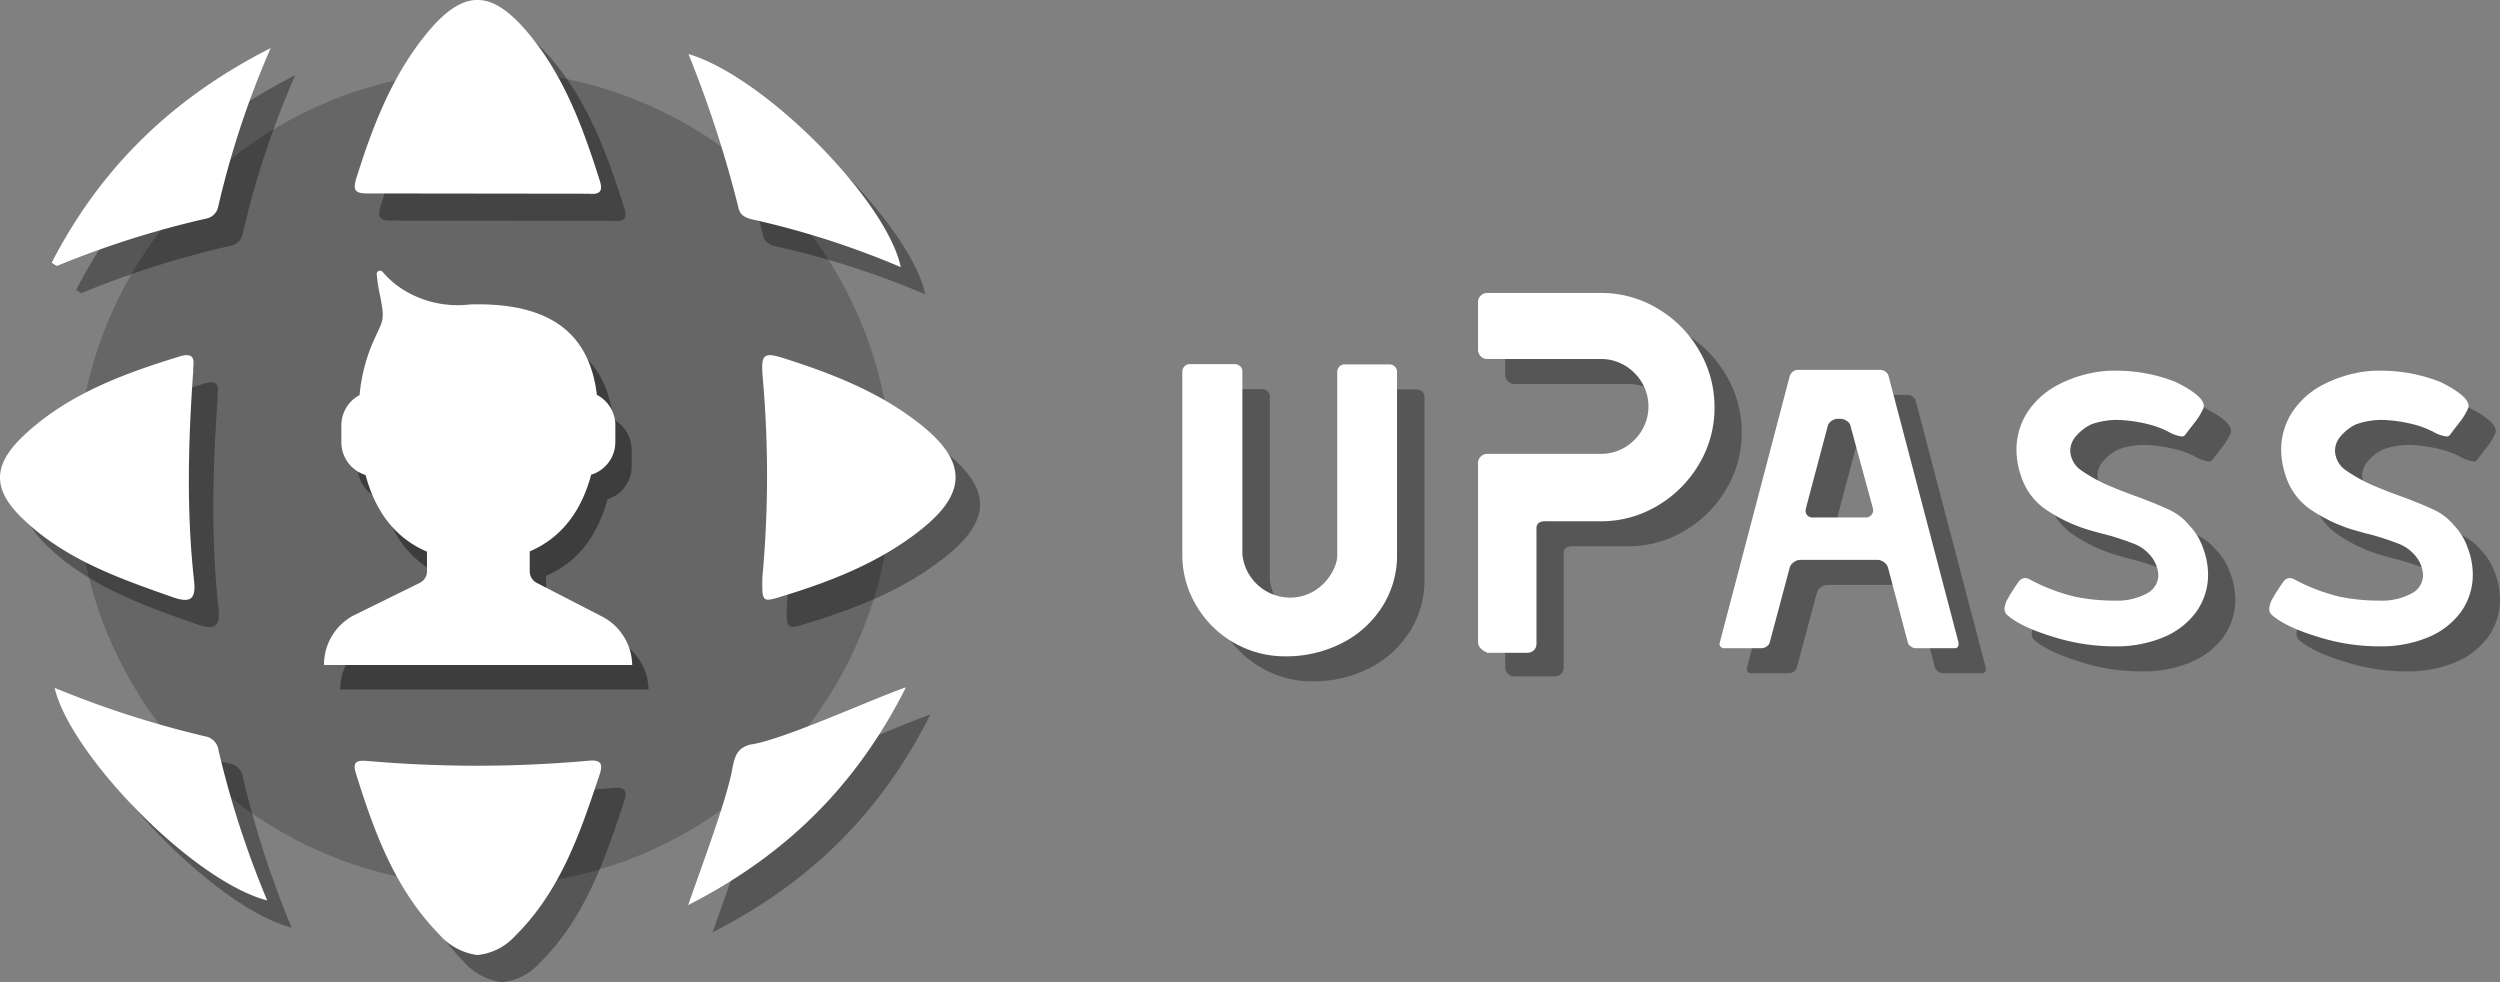
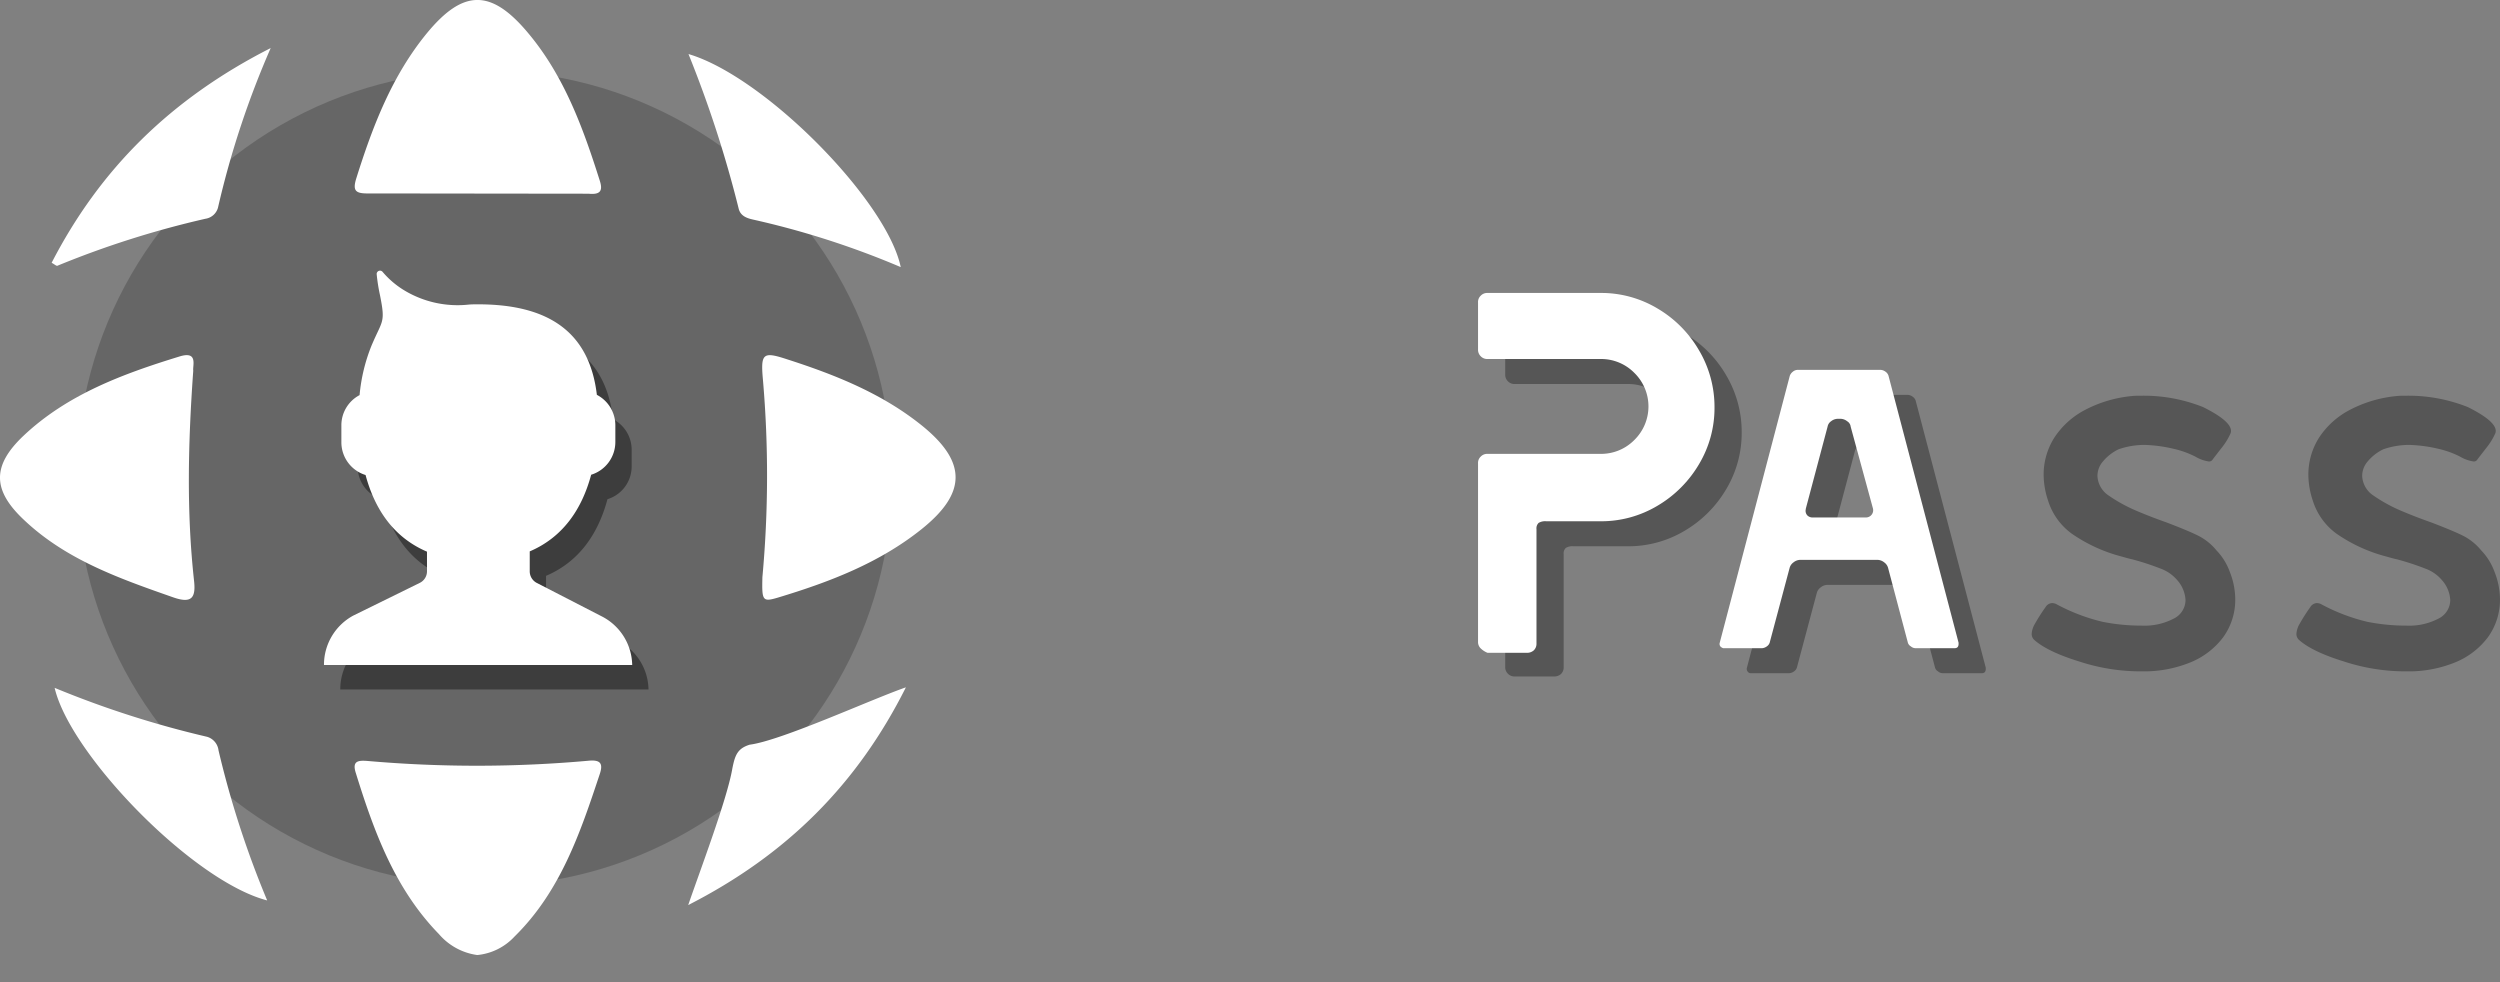
<svg xmlns="http://www.w3.org/2000/svg" width="448.833" height="176.34" viewBox="0 0 448.833 176.34">
  <rect x="0" y="0" width="448.833" height="176.34" fill="#808080" stroke="none" />
  <g id="uPass_logo" transform="translate(-123.299 -78.523)">
    <circle id="Ellipse_14" data-name="Ellipse 14" cx="73.195" cy="73.195" r="73.195" transform="translate(137.06 91.199)" opacity="0.2" />
-     <path id="Path_235" data-name="Path 235" d="M217.987,259.984a10.473,10.473,0,0,0,6.685-3.318c8.247-8.1,11.809-18.64,15.322-29.229.586-1.805.146-2.537-2-2.342a224.419,224.419,0,0,1-39.672.049c-1.757-.146-2.83,0-2.147,2.147,3.269,10.54,7.027,20.836,14.932,28.936A11.03,11.03,0,0,0,217.987,259.984ZM237.945,123.3c2.049.2,2.635-.439,2.049-2.293-3.025-9.564-6.441-18.982-13.077-26.789-6.539-7.71-11.516-7.563-17.957.244-6.295,7.661-9.759,16.737-12.687,26.057-.732,2.342-.1,2.781,2.342,2.733m-31.62,31.815c-.146-.878.927-3.611-2.489-2.537-10.15,3.123-20.1,6.783-28.009,14.249-5.66,5.368-5.563,9.759.1,15.078,7.563,7.173,17.176,10.54,26.789,13.907,3.221,1.122,4.1.2,3.757-2.928C165.774,180.445,166.067,168.051,166.994,155.071Zm102.18,37.086c-.1,4.2,0,4.489,2.781,3.66,9.223-2.781,18.2-6.2,25.813-12.3,8.1-6.49,8.1-12.053.1-18.543-7.124-5.758-15.517-9.125-24.154-11.906-4.441-1.464-4.88-1.171-4.441,3.66A199.769,199.769,0,0,1,269.175,192.156ZM141.571,135.7c.537.293.83.586,1.025.537a168.48,168.48,0,0,1,26.594-8.442,2.746,2.746,0,0,0,2.293-2.2A161.691,161.691,0,0,1,180.9,97.149C162.944,106.274,150.257,118.863,141.571,135.7Zm152.441.781c-2.489-11.955-24.4-34.206-38.11-38.257a207.376,207.376,0,0,1,9.027,27.814c.342,1.269,1.464,1.659,2.537,1.9A152.882,152.882,0,0,1,294.012,136.479Zm.927,75.44c-6.2,2.147-22.349,9.564-28.058,10.3-2.147.683-2.635,1.805-3.123,4.392-.976,5.514-5.758,18.152-7.905,24.4C273.566,241.978,286.2,229.339,294.939,211.919Zm-152.831.1c2.781,11.955,24.789,34.694,38.159,38.159a171.547,171.547,0,0,1-8.735-26.936,2.893,2.893,0,0,0-2.049-2.44A176.74,176.74,0,0,1,142.108,212.016Z" transform="translate(-4.608 -5.12)" opacity="0.33" />
    <path id="Path_236" data-name="Path 236" d="M208.987,249.984a10.473,10.473,0,0,0,6.685-3.318c8.247-8.1,11.809-18.64,15.322-29.229.586-1.805.146-2.537-2-2.342a224.419,224.419,0,0,1-39.672.049c-1.757-.146-2.83,0-2.147,2.147,3.269,10.54,7.027,20.836,14.932,28.936A11.03,11.03,0,0,0,208.987,249.984ZM228.945,113.3c2.049.2,2.635-.439,2.049-2.293-3.025-9.564-6.441-18.982-13.078-26.789-6.539-7.71-11.516-7.563-17.957.244-6.295,7.661-9.759,16.737-12.687,26.057-.732,2.342-.1,2.781,2.342,2.733m-31.62,31.815c-.146-.878.927-3.611-2.489-2.537-10.15,3.123-20.1,6.783-28.009,14.249-5.66,5.368-5.563,9.759.1,15.078,7.563,7.173,17.176,10.54,26.789,13.907,3.221,1.122,4.1.2,3.757-2.928C156.774,170.445,157.067,158.051,157.994,145.071Zm102.18,37.086c-.1,4.2,0,4.489,2.781,3.66,9.223-2.781,18.2-6.2,25.813-12.3,8.1-6.49,8.1-12.053.1-18.543-7.124-5.758-15.517-9.125-24.154-11.906-4.441-1.464-4.88-1.171-4.441,3.66A199.772,199.772,0,0,1,260.174,182.156ZM132.571,125.7c.537.293.83.586,1.025.537a168.481,168.481,0,0,1,26.594-8.442,2.746,2.746,0,0,0,2.293-2.2A161.7,161.7,0,0,1,171.9,87.149C153.944,96.274,141.257,108.863,132.571,125.7Zm152.441.781c-2.489-11.955-24.4-34.207-38.11-38.257a207.377,207.377,0,0,1,9.027,27.814c.342,1.269,1.464,1.659,2.537,1.9A152.88,152.88,0,0,1,285.012,126.479Zm.927,75.44c-6.2,2.147-22.349,9.564-28.058,10.3-2.147.683-2.635,1.805-3.123,4.392-.976,5.514-5.758,18.152-7.905,24.4C264.566,231.978,277.2,219.339,285.939,201.919Zm-152.831.1c2.781,11.955,24.789,34.694,38.159,38.159a171.549,171.549,0,0,1-8.735-26.936,2.893,2.893,0,0,0-2.049-2.44A176.737,176.737,0,0,1,133.108,202.016Z" transform="translate(0 0)" fill="#fff" />
    <path id="Path_237" data-name="Path 237" d="M303.836,257.9a10,10,0,0,0-5.563-8.783l-11.565-5.953a2.35,2.35,0,0,1-1.269-2.1v-3.562c5.953-2.537,9.369-7.563,11.028-13.761a6.15,6.15,0,0,0,4.343-5.856v-3.074a6.157,6.157,0,0,0-3.318-5.416c-1.366-11.565-9.027-16.249-21.324-16.249-.586,0-1.171,0-1.708.049a18.517,18.517,0,0,1-11.906-2.781,15.856,15.856,0,0,1-3.513-3.074.6.6,0,0,0-1.074.439,31.833,31.833,0,0,0,.586,3.709c1.025,5.124.439,4.392-1.562,9.174a31.291,31.291,0,0,0-2.1,8.783,6.113,6.113,0,0,0-3.269,5.416v3.074a6.15,6.15,0,0,0,4.343,5.856c1.659,6.2,5.075,11.223,11.028,13.761v3.513a2.307,2.307,0,0,1-1.318,2.1l-11.906,5.856a10.031,10.031,0,0,0-5.27,8.832v.049Zm0,0" transform="translate(-64.107 -55.595)" opacity="0.4" />
    <path id="Path_238" data-name="Path 238" d="M297.835,248.9a10,10,0,0,0-5.563-8.783l-11.565-5.953a2.35,2.35,0,0,1-1.269-2.1v-3.562c5.953-2.537,9.369-7.564,11.028-13.761a6.15,6.15,0,0,0,4.343-5.856v-3.074a6.157,6.157,0,0,0-3.318-5.416c-1.366-11.565-9.027-16.249-21.324-16.249-.586,0-1.171,0-1.708.049a18.517,18.517,0,0,1-11.906-2.781,15.854,15.854,0,0,1-3.513-3.074.6.6,0,0,0-1.074.439,31.835,31.835,0,0,0,.586,3.709c1.025,5.124.439,4.392-1.561,9.174a31.292,31.292,0,0,0-2.1,8.783,6.113,6.113,0,0,0-3.269,5.416v3.074a6.15,6.15,0,0,0,4.343,5.856c1.659,6.2,5.075,11.223,11.028,13.761v3.513a2.307,2.307,0,0,1-1.317,2.1l-11.906,5.856a10.031,10.031,0,0,0-5.27,8.832v.049Zm0,0" transform="translate(-61.035 -50.986)" fill="#fff" />
    <g id="upass_x5F_s" transform="translate(340.494 135.604)" opacity="0.33">
-       <path id="Path_239" data-name="Path 239" d="M577.671,271.717a18.3,18.3,0,0,1-6.734-6.636,17.66,17.66,0,0,1-2.537-9.174v-32.84a1.362,1.362,0,0,1,.39-.976,1.219,1.219,0,0,1,.927-.39h8.149a1.428,1.428,0,0,1,.927.39,1.253,1.253,0,0,1,.39.976v32.84a8.658,8.658,0,0,0,8.491,7.71c5.709,0,8.539-5.124,8.539-7.515V223.115a1.363,1.363,0,0,1,.39-.976,1.22,1.22,0,0,1,.927-.39h8.1a1.428,1.428,0,0,1,.927.39,1.253,1.253,0,0,1,.39.976v32.84a17.013,17.013,0,0,1-2.586,9.174,18.353,18.353,0,0,1-7.173,6.588,22.07,22.07,0,0,1-10.394,2.44A18,18,0,0,1,577.671,271.717Z" transform="translate(-568.4 -208.915)" />
      <path id="Path_240" data-name="Path 240" d="M677.588,259.375a1.586,1.586,0,0,1-.488-1.171V226.1a1.549,1.549,0,0,1,.488-1.22,1.586,1.586,0,0,1,1.171-.488h20.348a8.368,8.368,0,0,0,6.051-2.489,8.425,8.425,0,0,0,0-12.053,8.368,8.368,0,0,0-6.051-2.489H678.759a1.586,1.586,0,0,1-1.171-.488,1.619,1.619,0,0,1-.488-1.22v-8.442a1.549,1.549,0,0,1,.488-1.22,1.586,1.586,0,0,1,1.171-.488h20.348a19.66,19.66,0,0,1,10.2,2.781,20.8,20.8,0,0,1,7.466,7.515,19.96,19.96,0,0,1,2.781,10.247,19.66,19.66,0,0,1-2.781,10.2,21.047,21.047,0,0,1-7.466,7.466,19.66,19.66,0,0,1-10.2,2.781h-9.759a2.259,2.259,0,0,0-1.366.293,1.34,1.34,0,0,0-.39,1.122v20.3a1.619,1.619,0,0,1-.488,1.22,1.784,1.784,0,0,1-1.22.439h-7.076A1.619,1.619,0,0,1,677.588,259.375Z" transform="translate(-624.058 -195.5)" />
      <path id="Path_241" data-name="Path 241" d="M766.127,273.475a.74.74,0,0,1-.146-.634l12.59-47.967a1.594,1.594,0,0,1,.537-.732,1.4,1.4,0,0,1,.878-.342H794.82a1.574,1.574,0,0,1,.878.293,1.411,1.411,0,0,1,.586.732l12.59,47.967v.2c0,.537-.244.781-.732.781h-6.978a1.338,1.338,0,0,1-.878-.342,1.124,1.124,0,0,1-.537-.732l-3.513-13.273a1.8,1.8,0,0,0-.732-1.074,1.972,1.972,0,0,0-1.22-.439h-13.81a1.972,1.972,0,0,0-1.22.439,1.8,1.8,0,0,0-.732,1.074L775.008,272.6a1.309,1.309,0,0,1-.537.83,1.657,1.657,0,0,1-.878.342h-6.978A.666.666,0,0,1,766.127,273.475ZM792.136,250.3a1.3,1.3,0,0,0,1.366-1.61L789.5,234a1.3,1.3,0,0,0-.634-.976,1.972,1.972,0,0,0-1.22-.439h-.439a1.971,1.971,0,0,0-1.22.439,1.49,1.49,0,0,0-.634.976l-3.9,14.688-.049.342a1.214,1.214,0,0,0,.342.927,1.329,1.329,0,0,0,.976.342h9.418Z" transform="translate(-669.558 -209.991)" />
      <path id="Path_242" data-name="Path 242" d="M879.339,271.823c-3.806-1.171-6.539-2.489-8.1-3.9a1.435,1.435,0,0,1-.439-1.074,4.035,4.035,0,0,1,.586-1.805,33.334,33.334,0,0,1,1.9-2.977,1.454,1.454,0,0,1,1.22-.732,2.2,2.2,0,0,1,.634.146,34.042,34.042,0,0,0,8.393,3.221,35.761,35.761,0,0,0,7.027.683,11.318,11.318,0,0,0,5.758-1.269,3.733,3.733,0,0,0,2.1-3.318,5.86,5.86,0,0,0-1.513-3.611,7.118,7.118,0,0,0-2.976-2.049,47.9,47.9,0,0,0-5.075-1.659c-.244-.049-.878-.2-1.854-.488a28.083,28.083,0,0,1-8.979-4.1,11.607,11.607,0,0,1-4.294-6,14.78,14.78,0,0,1-.781-4.538,12.383,12.383,0,0,1,1.9-6.685,14.719,14.719,0,0,1,5.563-5.026,22.734,22.734,0,0,1,8.539-2.489c.439-.049,1.073-.049,2-.049a28.823,28.823,0,0,1,10.638,2.049c3.709,1.854,5.368,3.416,4.928,4.684a11.809,11.809,0,0,1-1.659,2.684c-.829,1.074-1.366,1.757-1.61,2.1a.725.725,0,0,1-.634.293,6.667,6.667,0,0,1-2.44-.878,16.384,16.384,0,0,0-3.757-1.366,25.6,25.6,0,0,0-5.368-.732,14.224,14.224,0,0,0-4.636.781,8.388,8.388,0,0,0-2.83,2.2,3.993,3.993,0,0,0-.976,2.586,4.446,4.446,0,0,0,2,3.513,27.954,27.954,0,0,0,4.733,2.635c1.708.732,3.562,1.464,5.66,2.2,2.293.878,4.1,1.61,5.514,2.293a10.148,10.148,0,0,1,3.465,2.733,10.866,10.866,0,0,1,2.391,3.855,13.5,13.5,0,0,1,.976,4.782,11.47,11.47,0,0,1-2.147,6.929,13.926,13.926,0,0,1-5.9,4.538,22.058,22.058,0,0,1-8.686,1.61A35.453,35.453,0,0,1,879.339,271.823Z" transform="translate(-723.239 -210.144)" />
      <path id="Path_243" data-name="Path 243" d="M976.739,271.823c-3.806-1.171-6.539-2.489-8.1-3.9a1.435,1.435,0,0,1-.439-1.074,4.034,4.034,0,0,1,.586-1.805,33.331,33.331,0,0,1,1.9-2.977,1.454,1.454,0,0,1,1.22-.732,2.2,2.2,0,0,1,.634.146,34.041,34.041,0,0,0,8.393,3.221,35.76,35.76,0,0,0,7.027.683,11.318,11.318,0,0,0,5.758-1.269,3.733,3.733,0,0,0,2.1-3.318,5.86,5.86,0,0,0-1.513-3.611,7.118,7.118,0,0,0-2.977-2.049,47.891,47.891,0,0,0-5.075-1.659c-.244-.049-.878-.2-1.854-.488a28.084,28.084,0,0,1-8.979-4.1,11.607,11.607,0,0,1-4.294-6,14.783,14.783,0,0,1-.781-4.538,12.384,12.384,0,0,1,1.9-6.685,14.719,14.719,0,0,1,5.563-5.026,22.733,22.733,0,0,1,8.539-2.489c.439-.049,1.073-.049,2-.049a28.823,28.823,0,0,1,10.638,2.049c3.709,1.854,5.368,3.416,4.929,4.684a11.817,11.817,0,0,1-1.659,2.684c-.83,1.074-1.366,1.757-1.61,2.1a.725.725,0,0,1-.634.293,6.666,6.666,0,0,1-2.44-.878,16.388,16.388,0,0,0-3.757-1.366,25.6,25.6,0,0,0-5.368-.732,14.223,14.223,0,0,0-4.636.781,8.39,8.39,0,0,0-2.83,2.2,3.993,3.993,0,0,0-.976,2.586,4.446,4.446,0,0,0,2,3.513,27.959,27.959,0,0,0,4.733,2.635c1.708.732,3.562,1.464,5.66,2.2,2.293.878,4.1,1.61,5.514,2.293a10.147,10.147,0,0,1,3.465,2.733,10.864,10.864,0,0,1,2.391,3.855,13.494,13.494,0,0,1,.976,4.782,11.469,11.469,0,0,1-2.147,6.929,13.925,13.925,0,0,1-5.9,4.538,22.058,22.058,0,0,1-8.686,1.61A35.452,35.452,0,0,1,976.739,271.823Z" transform="translate(-773.111 -210.144)" />
    </g>
    <g id="upass_1_" transform="translate(335.565 131.115)">
-       <path id="Path_244" data-name="Path 244" d="M567.571,262.517a18.3,18.3,0,0,1-6.734-6.636,17.66,17.66,0,0,1-2.537-9.174v-32.84a1.362,1.362,0,0,1,.39-.976,1.219,1.219,0,0,1,.927-.39h8.149a1.428,1.428,0,0,1,.927.39,1.253,1.253,0,0,1,.39.976v32.84a8.658,8.658,0,0,0,8.491,7.71c5.709,0,8.54-5.124,8.54-7.515V213.915a1.362,1.362,0,0,1,.39-.976,1.219,1.219,0,0,1,.927-.39h8.1a1.428,1.428,0,0,1,.927.39,1.253,1.253,0,0,1,.39.976v32.84a17.014,17.014,0,0,1-2.586,9.174,18.353,18.353,0,0,1-7.173,6.588,22.07,22.07,0,0,1-10.394,2.44A18.264,18.264,0,0,1,567.571,262.517Z" transform="translate(-558.3 -199.715)" fill="#fff" />
      <path id="Path_245" data-name="Path 245" d="M667.588,250.126a1.586,1.586,0,0,1-.488-1.171V216.9a1.549,1.549,0,0,1,.488-1.22,1.586,1.586,0,0,1,1.171-.488h20.348a8.368,8.368,0,0,0,6.051-2.489,8.425,8.425,0,0,0,0-12.053,8.368,8.368,0,0,0-6.051-2.489H668.759a1.586,1.586,0,0,1-1.171-.488,1.619,1.619,0,0,1-.488-1.22v-8.442a1.549,1.549,0,0,1,.488-1.22,1.586,1.586,0,0,1,1.171-.488h20.348a19.66,19.66,0,0,1,10.2,2.781,20.8,20.8,0,0,1,7.466,7.515,19.959,19.959,0,0,1,2.781,10.247,19.659,19.659,0,0,1-2.781,10.2,21.046,21.046,0,0,1-7.466,7.466,19.66,19.66,0,0,1-10.2,2.781h-9.759a2.259,2.259,0,0,0-1.366.293,1.341,1.341,0,0,0-.39,1.122v20.543a1.619,1.619,0,0,1-.488,1.22,1.784,1.784,0,0,1-1.22.439h-7.075A3.754,3.754,0,0,1,667.588,250.126Z" transform="translate(-614.009 -186.3)" fill="#fff" />
      <path id="Path_246" data-name="Path 246" d="M756.127,264.275a.74.74,0,0,1-.146-.634l12.59-47.967a1.6,1.6,0,0,1,.537-.732,1.4,1.4,0,0,1,.878-.342H784.82a1.574,1.574,0,0,1,.878.293,1.41,1.41,0,0,1,.586.732l12.59,47.967v.2c0,.537-.244.781-.732.781h-6.978a1.339,1.339,0,0,1-.878-.342,1.124,1.124,0,0,1-.537-.732l-3.513-13.273a1.8,1.8,0,0,0-.732-1.074,1.972,1.972,0,0,0-1.22-.439h-13.81a1.972,1.972,0,0,0-1.22.439,1.8,1.8,0,0,0-.732,1.074L765.008,263.4a1.309,1.309,0,0,1-.537.83,1.657,1.657,0,0,1-.878.342h-6.978A1.3,1.3,0,0,1,756.127,264.275ZM782.136,241.1a1.3,1.3,0,0,0,1.366-1.61l-4-14.688a1.3,1.3,0,0,0-.634-.976,1.972,1.972,0,0,0-1.22-.439h-.439a1.972,1.972,0,0,0-1.22.439,1.49,1.49,0,0,0-.634.976l-3.9,14.688-.049.342a1.215,1.215,0,0,0,.342.927,1.329,1.329,0,0,0,.976.342h9.418Z" transform="translate(-659.51 -200.791)" fill="#fff" />
-       <path id="Path_247" data-name="Path 247" d="M869.339,262.623c-3.806-1.171-6.539-2.489-8.1-3.9a1.435,1.435,0,0,1-.439-1.074,4.036,4.036,0,0,1,.586-1.805,33.326,33.326,0,0,1,1.9-2.977,1.454,1.454,0,0,1,1.22-.732,2.2,2.2,0,0,1,.634.146,34.042,34.042,0,0,0,8.393,3.221,35.759,35.759,0,0,0,7.027.683,11.318,11.318,0,0,0,5.758-1.269,3.733,3.733,0,0,0,2.1-3.318,5.86,5.86,0,0,0-1.513-3.611,7.12,7.12,0,0,0-2.977-2.049,47.91,47.91,0,0,0-5.075-1.659c-.244-.049-.878-.2-1.854-.488a28.083,28.083,0,0,1-8.979-4.1,11.607,11.607,0,0,1-4.294-6,14.781,14.781,0,0,1-.781-4.538,12.383,12.383,0,0,1,1.9-6.685,14.719,14.719,0,0,1,5.563-5.026,22.734,22.734,0,0,1,8.539-2.489c.439-.049,1.074-.049,2-.049a28.823,28.823,0,0,1,10.638,2.049c3.709,1.854,5.368,3.416,4.929,4.684a11.817,11.817,0,0,1-1.659,2.684c-.83,1.074-1.366,1.757-1.61,2.1a.725.725,0,0,1-.634.293,6.666,6.666,0,0,1-2.44-.878,16.385,16.385,0,0,0-3.757-1.366,25.6,25.6,0,0,0-5.368-.732,14.224,14.224,0,0,0-4.636.781,8.388,8.388,0,0,0-2.83,2.2,3.993,3.993,0,0,0-.976,2.586,4.446,4.446,0,0,0,2,3.513,27.954,27.954,0,0,0,4.733,2.635c1.708.732,3.562,1.464,5.66,2.2,2.293.878,4.1,1.61,5.514,2.293a10.149,10.149,0,0,1,3.465,2.733,10.864,10.864,0,0,1,2.391,3.855,13.494,13.494,0,0,1,.976,4.782,11.469,11.469,0,0,1-2.147,6.929,13.926,13.926,0,0,1-5.9,4.538,22.059,22.059,0,0,1-8.686,1.61A36.653,36.653,0,0,1,869.339,262.623Z" transform="translate(-713.19 -200.944)" fill="#fff" />
-       <path id="Path_248" data-name="Path 248" d="M966.739,262.623c-3.806-1.171-6.539-2.489-8.1-3.9a1.435,1.435,0,0,1-.439-1.074,4.036,4.036,0,0,1,.586-1.805,33.315,33.315,0,0,1,1.9-2.977,1.454,1.454,0,0,1,1.22-.732,2.2,2.2,0,0,1,.634.146,34.043,34.043,0,0,0,8.393,3.221,35.76,35.76,0,0,0,7.027.683,11.318,11.318,0,0,0,5.758-1.269,3.733,3.733,0,0,0,2.1-3.318,5.86,5.86,0,0,0-1.513-3.611,7.119,7.119,0,0,0-2.977-2.049,47.9,47.9,0,0,0-5.075-1.659c-.244-.049-.878-.2-1.854-.488a28.083,28.083,0,0,1-8.979-4.1,11.608,11.608,0,0,1-4.294-6,14.779,14.779,0,0,1-.781-4.538,12.384,12.384,0,0,1,1.9-6.685,14.721,14.721,0,0,1,5.563-5.026,22.734,22.734,0,0,1,8.539-2.489c.439-.049,1.074-.049,2-.049a28.823,28.823,0,0,1,10.638,2.049c3.709,1.854,5.368,3.416,4.929,4.684a11.811,11.811,0,0,1-1.659,2.684c-.829,1.074-1.366,1.757-1.61,2.1a.725.725,0,0,1-.634.293,6.666,6.666,0,0,1-2.44-.878,16.385,16.385,0,0,0-3.757-1.366,25.6,25.6,0,0,0-5.368-.732,14.224,14.224,0,0,0-4.636.781,8.388,8.388,0,0,0-2.83,2.2,3.993,3.993,0,0,0-.976,2.586,4.446,4.446,0,0,0,2,3.513,27.951,27.951,0,0,0,4.733,2.635c1.708.732,3.562,1.464,5.66,2.2,2.293.878,4.1,1.61,5.514,2.293a10.147,10.147,0,0,1,3.465,2.733,10.864,10.864,0,0,1,2.391,3.855,13.5,13.5,0,0,1,.976,4.782,11.47,11.47,0,0,1-2.147,6.929,13.927,13.927,0,0,1-5.9,4.538,22.058,22.058,0,0,1-8.686,1.61A36.654,36.654,0,0,1,966.739,262.623Z" transform="translate(-763.062 -200.944)" fill="#fff" />
    </g>
  </g>
</svg>